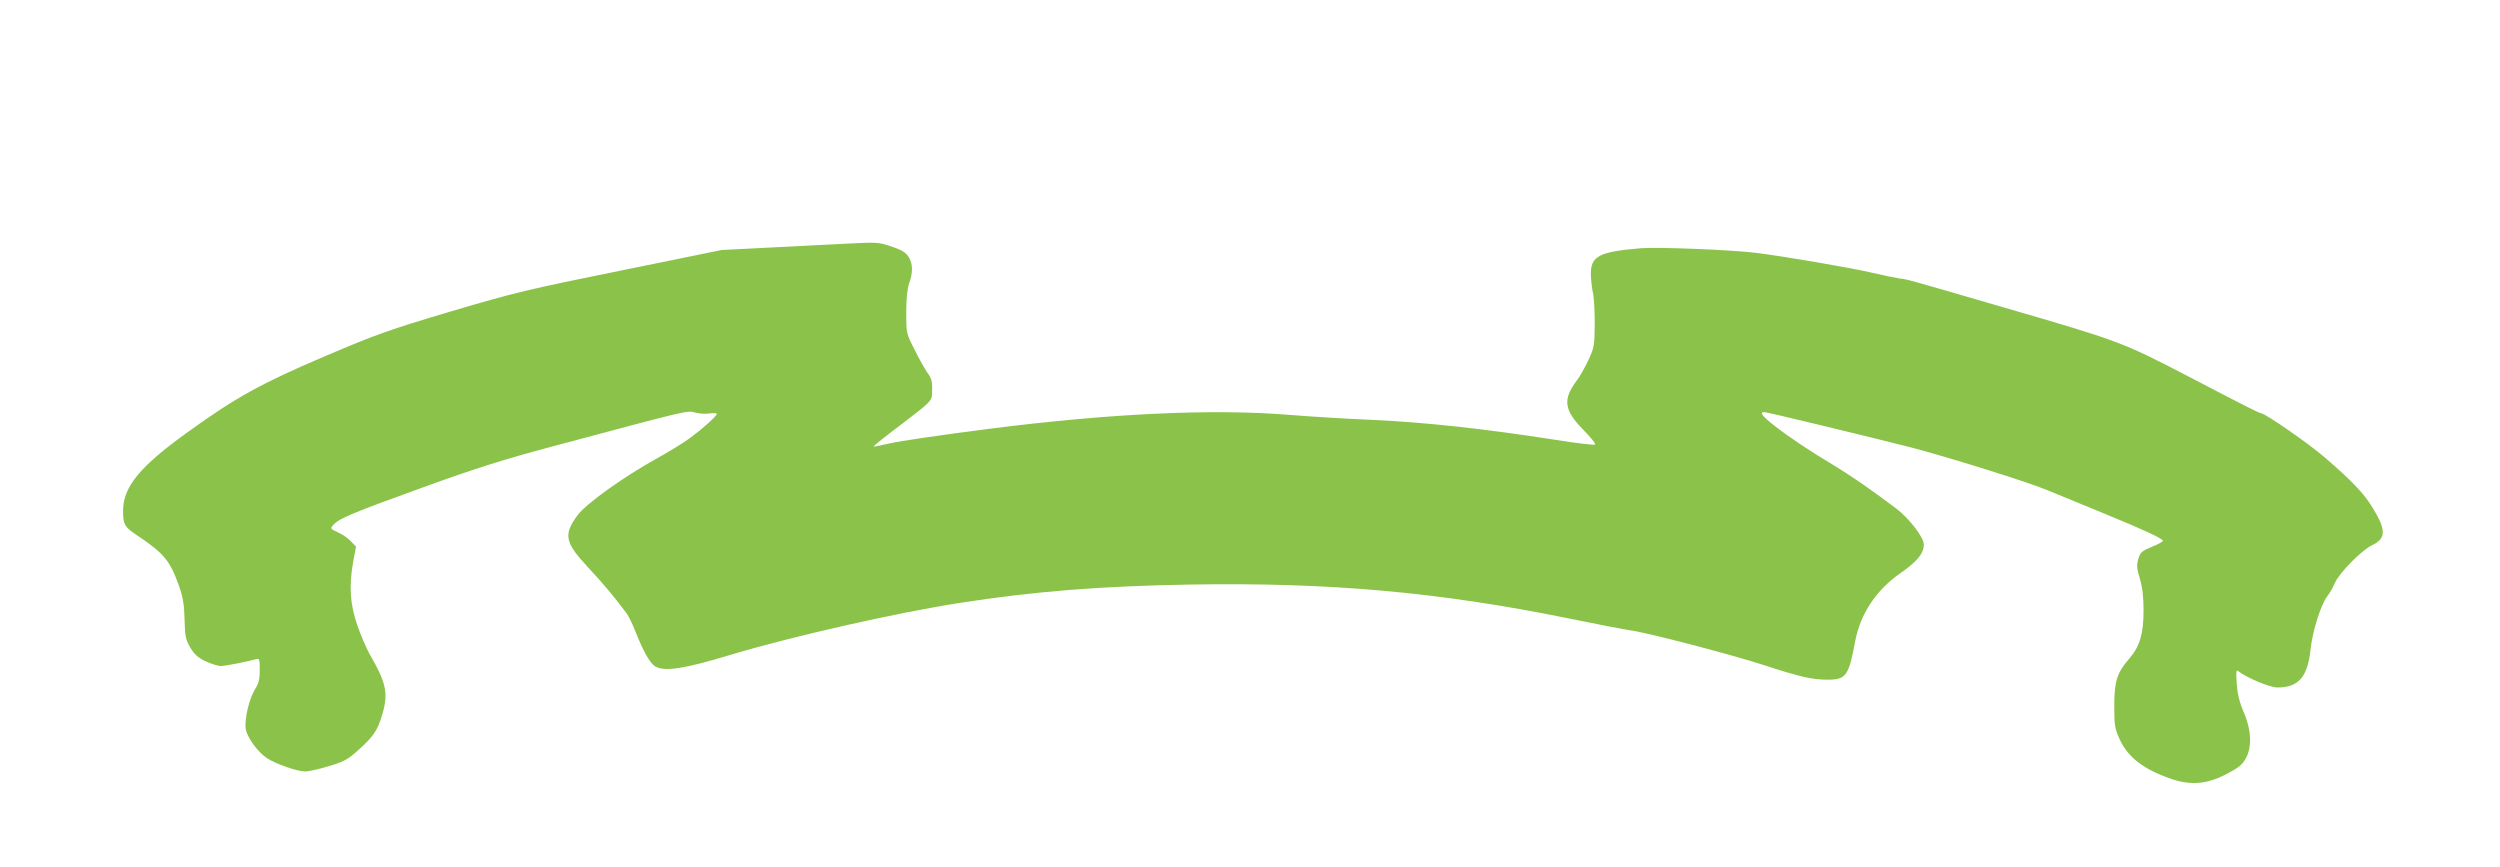
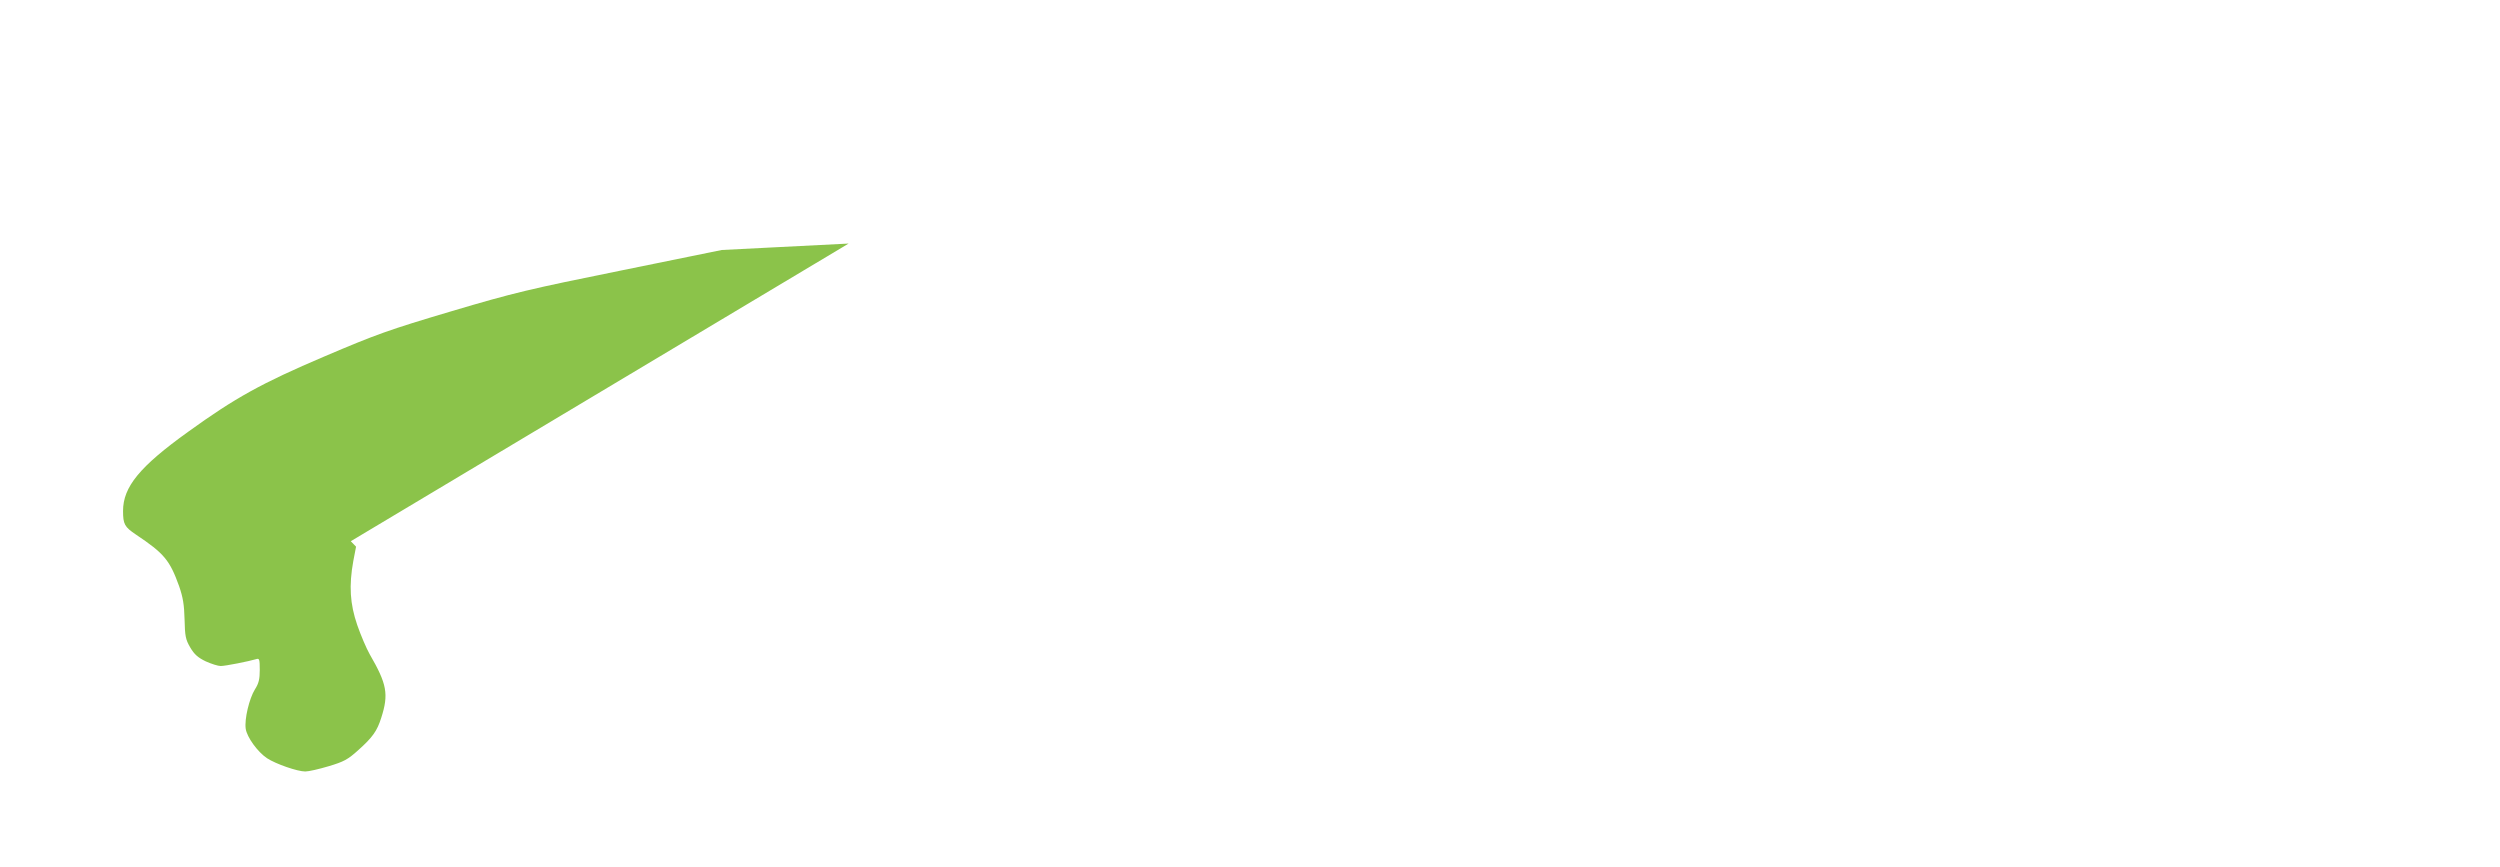
<svg xmlns="http://www.w3.org/2000/svg" version="1.0" width="1280pt" height="444pt" viewBox="0 0 1280 444" preserveAspectRatio="xMidYMid meet">
  <g transform="translate(0,444) scale(0.1,-0.1)" fill="#8bc34a" stroke="none">
-     <path d="M4345 3193 c-33 -2 -193 -10 -355 -18 l-295 -15 -515 -105 c-469 -95 -547 -113 -870 -209 -320 -95 -384 -118 -649 -231 -322 -137 -457 -212 -698 -386 -248 -178 -333 -282 -333 -405 0 -68 8 -82 66 -121 145 -97 173 -131 221 -264 20 -58 26 -95 28 -171 2 -85 5 -102 29 -143 21 -36 40 -52 79 -71 29 -13 63 -24 77 -24 24 0 144 24 181 35 17 6 19 0 19 -55 0 -47 -5 -69 -25 -100 -29 -47 -54 -152 -47 -201 6 -43 61 -119 109 -151 46 -30 156 -68 196 -68 17 0 70 12 120 27 77 23 98 34 151 82 74 66 97 99 118 166 39 121 29 173 -59 325 -17 30 -46 98 -64 150 -37 108 -43 201 -20 328 l14 73 -27 28 c-15 16 -45 37 -67 46 -38 18 -39 19 -22 38 30 33 98 61 454 190 273 99 415 144 689 217 677 181 668 179 708 168 20 -6 53 -8 74 -5 21 3 38 2 38 -2 0 -11 -69 -73 -135 -122 -33 -25 -112 -73 -175 -108 -165 -91 -361 -231 -403 -289 -73 -99 -65 -139 51 -264 77 -82 135 -151 200 -238 10 -14 29 -52 42 -85 44 -112 79 -174 108 -189 49 -25 147 -10 378 60 320 96 854 217 1184 268 384 59 713 85 1170 93 713 12 1276 -38 1940 -173 151 -31 293 -58 315 -61 75 -8 519 -124 685 -178 190 -62 249 -75 328 -75 94 0 108 20 141 199 27 139 106 259 232 347 86 60 119 101 119 146 0 37 -75 134 -142 185 -140 105 -241 174 -323 223 -120 72 -227 143 -302 202 -62 49 -76 68 -49 68 14 0 527 -124 751 -181 188 -49 592 -175 696 -218 52 -21 184 -76 294 -121 207 -85 290 -124 299 -138 2 -4 -22 -18 -55 -31 -53 -22 -60 -28 -71 -63 -9 -32 -8 -48 8 -101 13 -43 19 -92 19 -162 0 -120 -19 -184 -73 -247 -63 -72 -77 -116 -77 -243 0 -100 3 -116 28 -171 42 -91 121 -152 258 -200 98 -35 180 -30 271 14 35 17 73 39 84 49 63 52 72 159 23 274 -23 53 -33 95 -37 149 -4 64 -3 73 9 63 39 -32 161 -83 199 -83 108 0 155 53 170 194 10 95 52 228 85 272 13 16 30 47 39 68 21 51 138 170 192 195 72 34 72 79 -1 196 -45 72 -101 131 -241 252 -79 69 -301 223 -326 227 -14 2 -59 25 -378 191 -333 173 -352 180 -934 349 -522 152 -498 145 -539 150 -20 3 -85 16 -144 30 -95 23 -446 83 -588 101 -126 16 -507 31 -595 24 -213 -18 -255 -40 -255 -132 1 -29 5 -70 10 -92 6 -22 10 -94 10 -160 -1 -114 -2 -123 -33 -190 -18 -38 -44 -84 -58 -102 -74 -98 -67 -153 34 -255 36 -37 63 -70 59 -74 -3 -4 -98 7 -209 25 -360 56 -664 89 -928 101 -140 6 -334 18 -430 26 -395 32 -922 7 -1539 -72 -234 -30 -461 -63 -505 -74 -44 -10 -82 -18 -83 -16 -2 2 64 55 147 117 140 107 150 116 152 149 3 63 0 80 -24 112 -12 18 -42 70 -65 117 -43 84 -43 85 -43 191 0 70 5 122 15 150 19 53 19 93 1 128 -16 30 -36 42 -110 66 -47 15 -66 16 -201 9z" />
+     <path d="M4345 3193 c-33 -2 -193 -10 -355 -18 l-295 -15 -515 -105 c-469 -95 -547 -113 -870 -209 -320 -95 -384 -118 -649 -231 -322 -137 -457 -212 -698 -386 -248 -178 -333 -282 -333 -405 0 -68 8 -82 66 -121 145 -97 173 -131 221 -264 20 -58 26 -95 28 -171 2 -85 5 -102 29 -143 21 -36 40 -52 79 -71 29 -13 63 -24 77 -24 24 0 144 24 181 35 17 6 19 0 19 -55 0 -47 -5 -69 -25 -100 -29 -47 -54 -152 -47 -201 6 -43 61 -119 109 -151 46 -30 156 -68 196 -68 17 0 70 12 120 27 77 23 98 34 151 82 74 66 97 99 118 166 39 121 29 173 -59 325 -17 30 -46 98 -64 150 -37 108 -43 201 -20 328 l14 73 -27 28 z" />
  </g>
</svg>